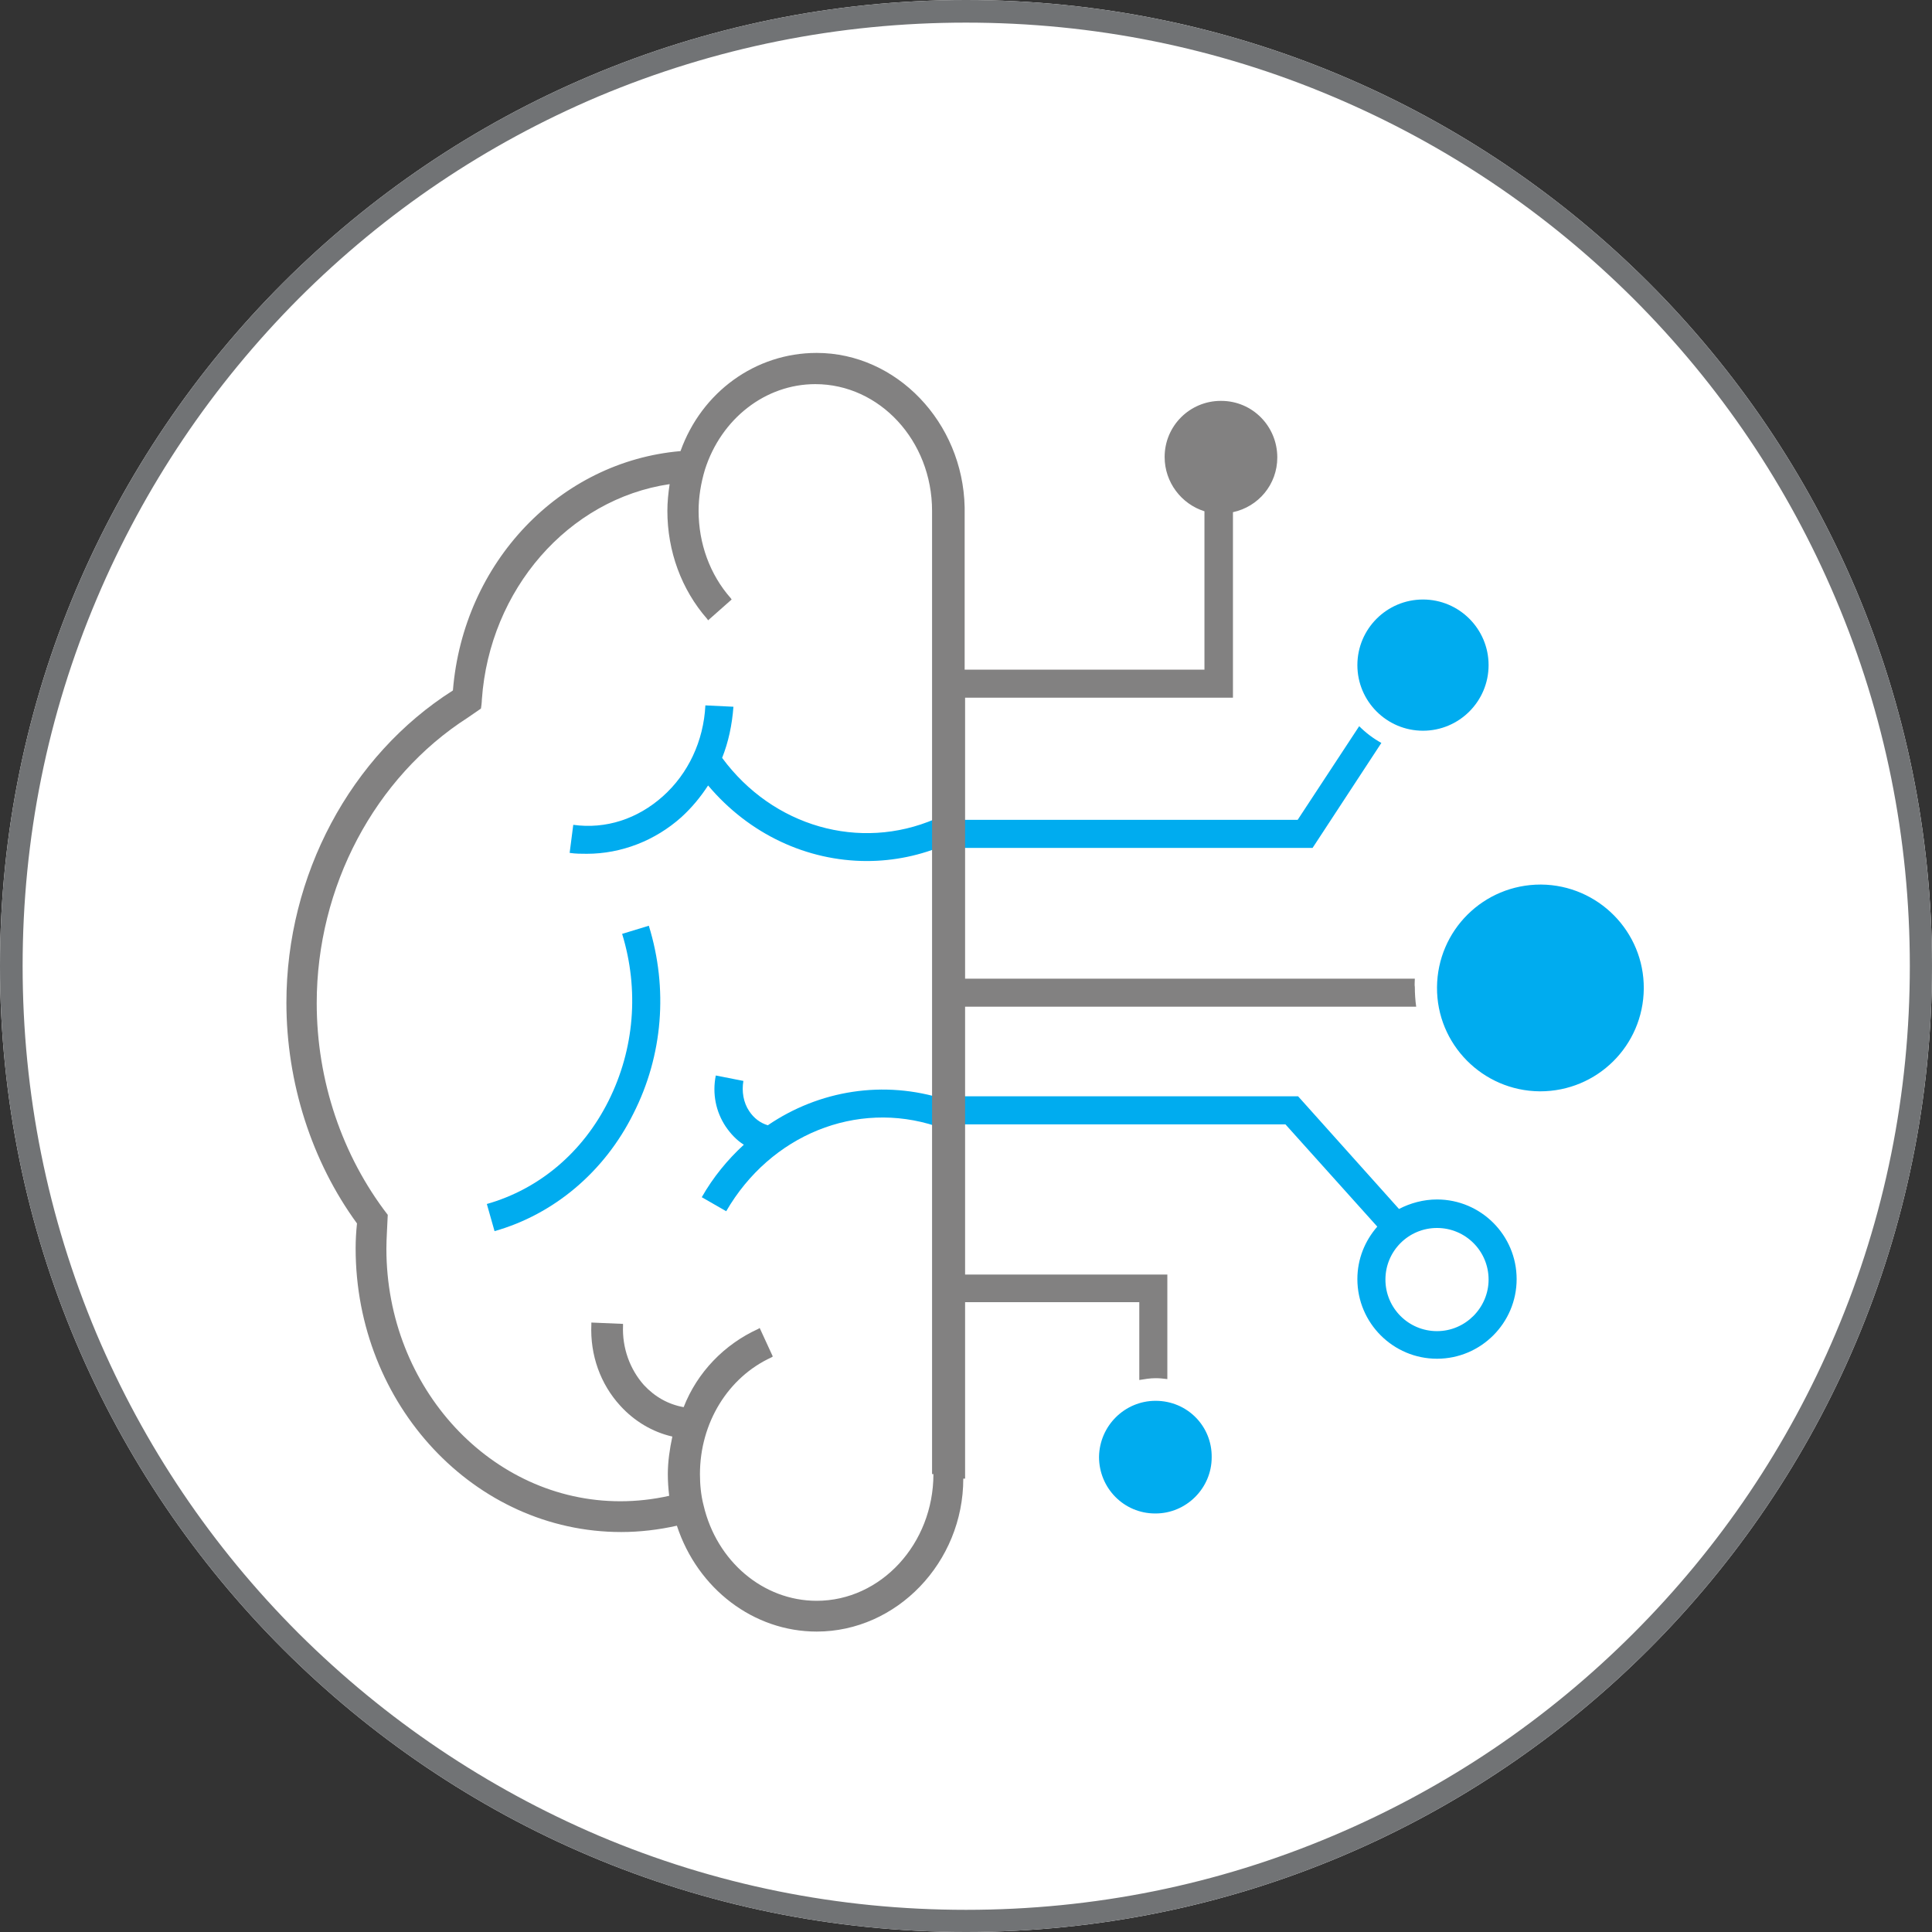
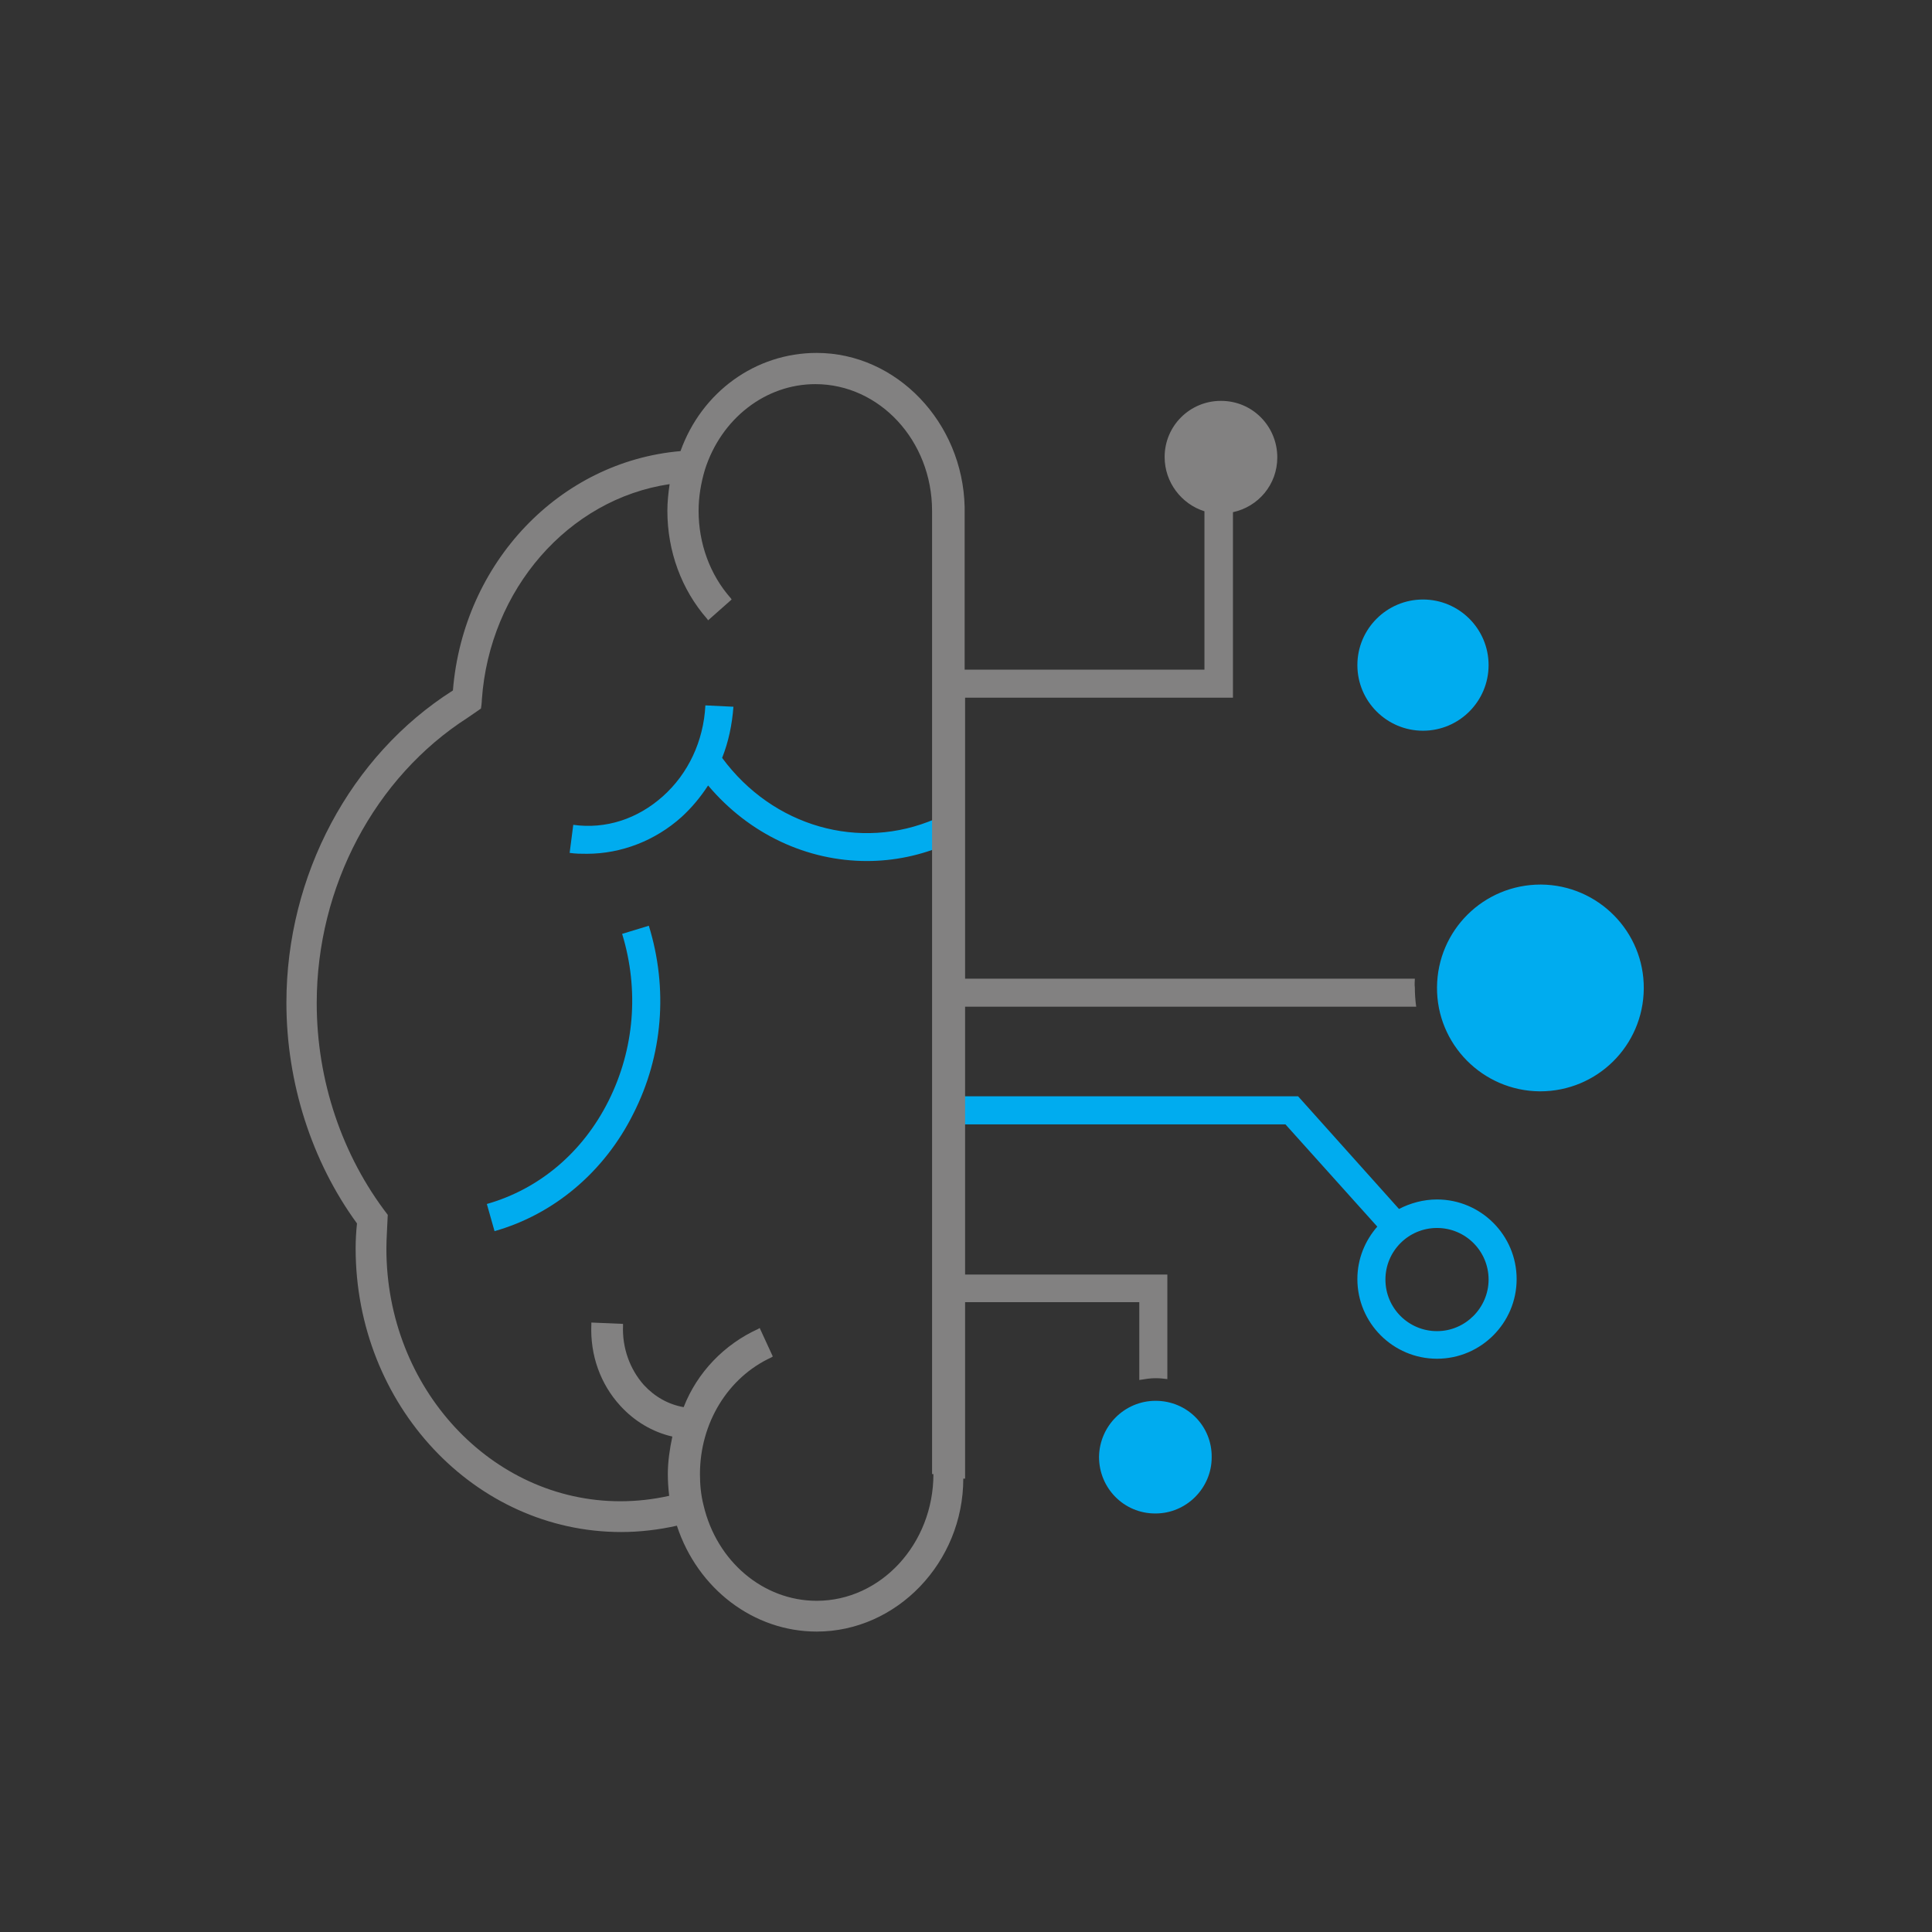
<svg xmlns="http://www.w3.org/2000/svg" version="1.1" id="Layer_1" x="0px" y="0px" width="427px" height="427px" viewBox="0 0 427 427" style="enable-background:new 0 0 427 427;" xml:space="preserve">
  <rect x="0" y="0" width="427" height="427" fill="#333333" stroke="none" />
  <style type="text/css">
	.st0{fill:#FFFFFF;}
	.st1{fill:#00ACEF;}
	.st2{fill:#717375;}
	.st3{fill:none;}
	.st4{fill:#828181;}
</style>
  <g>
-     <path class="st0" d="M213.5,427C331.4,427,427,331.4,427,213.5S331.4,0,213.5,0C95.6,0,0,95.6,0,213.5S95.6,427,213.5,427" />
    <g>
-       <path class="st1" d="M300.4,160.5l-13.6,20.7h-77.1v6.2h80.4l15.2-23.2C303.5,163.2,301.9,162,300.4,160.5z" />
-     </g>
-     <path class="st2" d="M213.5,5c28.2,0,55.5,5.5,81.2,16.4C319.5,31.9,341.8,46.9,361,66c19.2,19.2,34.2,41.5,44.7,66.3   c10.9,25.7,16.4,53,16.4,81.2s-5.5,55.5-16.4,81.2c-10.5,24.8-25.5,47.1-44.7,66.3c-19.2,19.2-41.5,34.2-66.3,44.7   c-25.7,10.9-53,16.4-81.2,16.4c-28.2,0-55.5-5.5-81.2-16.4C107.5,395.1,85.2,380.1,66,361c-19.2-19.2-34.2-41.5-44.7-66.3   C10.5,269,5,241.7,5,213.5c0-28.2,5.5-55.5,16.4-81.2C31.9,107.5,46.9,85.2,66,66c19.2-19.2,41.5-34.2,66.3-44.7   C158,10.5,185.3,5,213.5,5 M213.5,0C95.6,0,0,95.6,0,213.5S95.6,427,213.5,427C331.4,427,427,331.4,427,213.5S331.4,0,213.5,0   L213.5,0z" />
+       </g>
    <path class="st0" d="M269.9,107.9c-1.8,0-3.5-0.7-4.8-2c-1.3-1.3-2-3-2-4.8c0-3.7,3.1-6.8,6.8-6.8c1.9,0,3.6,0.7,4.9,2   c1.3,1.3,2,3,2,4.8C276.7,104.9,273.6,107.9,269.9,107.9L269.9,107.9z" />
    <path class="st1" d="M206.7,181c-16.7,7.2-35.9,1.7-47.1-13.5c1.4-3.5,2.2-7.3,2.5-11.3l-6.2-0.3c-0.4,7.9-3.8,15.1-9.4,20.1   c-5.6,5-12.6,7.3-19.8,6.3l-0.8,6.2c1.3,0.2,2.6,0.2,3.8,0.2c7.6,0,15.1-2.9,20.9-8.1c2.3-2.1,4.2-4.4,5.9-7   c9.1,10.8,21.9,16.7,35.1,16.7c5.9,0,11.9-1.2,17.6-3.7L206.7,181z" />
-     <path class="st1" d="M169.7,248.7c-1.7-0.5-3.1-1.6-4.1-3.1c-1.3-1.9-1.7-4.4-1.3-6.7l-6.1-1.2c-0.8,4,0,8,2.2,11.3   c1.1,1.6,2.4,3,4,4c-3.6,3.3-6.8,7.2-9.3,11.6l5.4,3.1c9.8-16.9,28.8-24.6,46.4-18.8l2-5.9C195.3,238.6,181,241,169.7,248.7" />
    <path class="st1" d="M109.3,272.1l-1.7-6c11.6-3.3,21.2-11.4,26.9-22.8c5.7-11.4,6.8-24.5,3-36.9l5.9-1.8   c4.3,13.9,3.1,28.7-3.4,41.5C133.6,259,122.4,268.4,109.3,272.1" />
    <path class="st1" d="M317.6,265.1c-3,0-5.9,0.8-8.4,2.1l-22.3-24.9h-80.2v6.2h77.4l20.3,22.6c-2.7,3.1-4.4,7.1-4.4,11.6   c0,9.7,7.9,17.6,17.6,17.6s17.6-7.9,17.6-17.6C335.2,273,327.3,265.1,317.6,265.1z M317.6,294.2c-6.3,0-11.4-5.1-11.4-11.4   c0-6.3,5.1-11.4,11.4-11.4s11.4,5.1,11.4,11.4C329,289,323.9,294.2,317.6,294.2z" />
    <path class="st3" d="M180.5,85.1c-11,0-20.8,7.6-24.4,18.9c-0.9,3-1.4,6-1.4,9.1c0,7.2,2.5,14,7.1,19.3l0.2,0.3l-5.2,4.6l-0.2-0.3   c-5.7-6.5-8.8-15-8.8-23.9c0-1.9,0.2-3.9,0.5-5.9c-22.3,3.3-39.8,23.2-41.5,47.6c0,0,0,0.7-0.2,2l-2.9,2   C83,171.8,70.2,196,70.2,221.7c0,17.1,5.6,33.7,15.7,46.8c-0.2,2.8-0.3,5.2-0.3,7.5c0,30.7,23.2,55.8,51.7,55.8   c3.6,0,7.2-0.4,10.8-1.2c-0.2-1.7-0.3-3.3-0.3-4.8c0-2.8,0.3-5.5,1-8.3c-4.4-1.1-8.4-3.4-11.5-6.8c-4.4-4.9-6.7-11.3-6.4-18l0-0.4   l7,0.3l0,0.4c-0.2,4.9,1.5,9.6,4.6,13.1c2.4,2.6,5.4,4.3,8.8,4.9c3-7.7,9-13.9,16.5-17.3l0.3-0.2l2.9,6.3l-0.3,0.2   c-9.6,4.4-15.8,14.5-15.8,25.8c0,2.2,0.3,4.6,0.8,6.9c2.9,12.4,13.2,21.1,25,21.1c14.2,0,25.8-12.6,25.8-28V113   C206.3,97.6,194.7,85.1,180.5,85.1z" />
    <g>
      <path class="st3" d="M180.5,85.1c-11,0-20.8,7.6-24.4,18.9c-0.9,3-1.4,6-1.4,9.1c0,7.2,2.5,14,7.1,19.3l0.2,0.3l-5.2,4.6l-0.2-0.3    c-5.7-6.5-8.8-15-8.8-23.9c0-1.9,0.2-3.9,0.5-5.9c-22.3,3.3-39.8,23.2-41.5,47.6c0,0,0,0.7-0.2,2l-2.9,2    C83,171.8,70.2,196,70.2,221.7c0,17.1,5.6,33.7,15.7,46.8c-0.2,2.8-0.3,5.2-0.3,7.5c0,30.7,23.2,55.8,51.7,55.8    c3.6,0,7.2-0.4,10.8-1.2c-0.2-1.7-0.3-3.3-0.3-4.8c0-2.8,0.3-5.5,1-8.3c-4.4-1.1-8.4-3.4-11.5-6.8c-4.4-4.9-6.7-11.3-6.4-18l0-0.4    l7,0.3l0,0.4c-0.2,4.9,1.5,9.6,4.6,13.1c2.4,2.6,5.4,4.3,8.8,4.9c3-7.7,9-13.9,16.5-17.3l0.3-0.2l2.9,6.3l-0.3,0.2    c-9.6,4.4-15.8,14.5-15.8,25.8c0,2.2,0.3,4.6,0.8,6.9c2.9,12.4,13.2,21.1,25,21.1c14.2,0,25.8-12.6,25.8-28V113    C206.3,97.6,194.7,85.1,180.5,85.1z" />
      <path class="st4" d="M312.7,216.3h-99.4v-62.1h59.2v-41c5.6-1.2,9.8-6.1,9.8-12.1c0-6.9-5.5-12.5-12.4-12.5h-0.1    c-6.8,0-12.4,5.5-12.4,12.4c0,5.6,3.7,10.4,8.8,12v35h-53v-35.5l0-0.4c-0.4-18.8-15.1-34.1-32.7-34.1c-13.5,0-25.4,8.6-30.1,21.7    c-26.7,2.3-48,24.6-50.3,52.9c-22.7,14.4-36.8,40.9-36.8,69c0,17.7,5.6,35.1,15.6,48.8c-0.2,1.9-0.3,3.7-0.3,5.5    c0,34.6,26.3,62.7,58.7,62.7c4.1,0,8.3-0.5,12.3-1.4c4.6,14,17,23.4,30.9,23.4c17.7,0,32.4-15.3,32.4-33.8h0.4v-39h38.5V305    c1.2-0.2,2.4-0.4,3.6-0.4h0.1h0c0.8,0,1.7,0.1,2.5,0.2v-23.1h-44.7v-59.2h99.7c-0.2-1.4-0.3-2.9-0.3-4.3    C312.6,217.6,312.7,216.9,312.7,216.3z M206.3,325.8c0,15.4-11.6,28-25.8,28c-11.8,0-22.1-8.7-25-21.1c-0.6-2.3-0.8-4.7-0.8-6.9    c0-11.3,6.2-21.4,15.8-25.8l0.3-0.2l-2.9-6.3l-0.3,0.2c-7.5,3.4-13.5,9.6-16.5,17.3c-3.4-0.6-6.4-2.3-8.8-4.9    c-3.1-3.5-4.8-8.2-4.6-13.1l0-0.4l-7-0.3l0,0.4c-0.3,6.8,2,13.2,6.4,18c3.1,3.4,7.1,5.8,11.5,6.8c-0.6,2.8-1,5.6-1,8.3    c0,1.5,0.1,3.1,0.3,4.8c-3.6,0.8-7.2,1.2-10.8,1.2c-28.5,0-51.7-25-51.7-55.8c0-2.3,0.2-4.8,0.3-7.5    c-10.1-13.1-15.7-29.7-15.7-46.8c0-25.7,12.8-49.9,33.4-63.1l2.9-2c0.2-1.3,0.2-2,0.2-2c1.7-24.3,19.1-44.3,41.5-47.6    c-0.3,2-0.5,4-0.5,5.9c0,8.9,3.1,17.4,8.8,23.9l0.2,0.3l5.2-4.6l-0.2-0.3c-4.6-5.2-7.1-12.1-7.1-19.3c0-3,0.5-6.1,1.4-9.1    c3.6-11.3,13.4-18.9,24.4-18.9c14.2,0,25.8,12.5,25.8,28V325.8z" />
    </g>
    <path class="st1" d="M340.5,195.5h0.1c12.6,0.1,22.8,10.4,22.7,23c-0.1,12.6-10.3,22.7-22.9,22.7h-0.1c-12.6-0.1-22.8-10.4-22.7-23   C317.7,205.6,327.9,195.5,340.5,195.5" />
    <path class="st1" d="M255.4,309.6L255.4,309.6c7,0,12.5,5.6,12.4,12.5c0,6.8-5.6,12.4-12.4,12.4h-0.1c-6.9,0-12.4-5.6-12.4-12.5   C243,315.1,248.6,309.6,255.4,309.6" />
    <path class="st1" d="M314.5,132.5c8,0,14.5,6.5,14.5,14.5c0,8-6.5,14.5-14.5,14.5c-8,0-14.5-6.5-14.5-14.5   C300,139,306.5,132.5,314.5,132.5" />
  </g>
</svg>